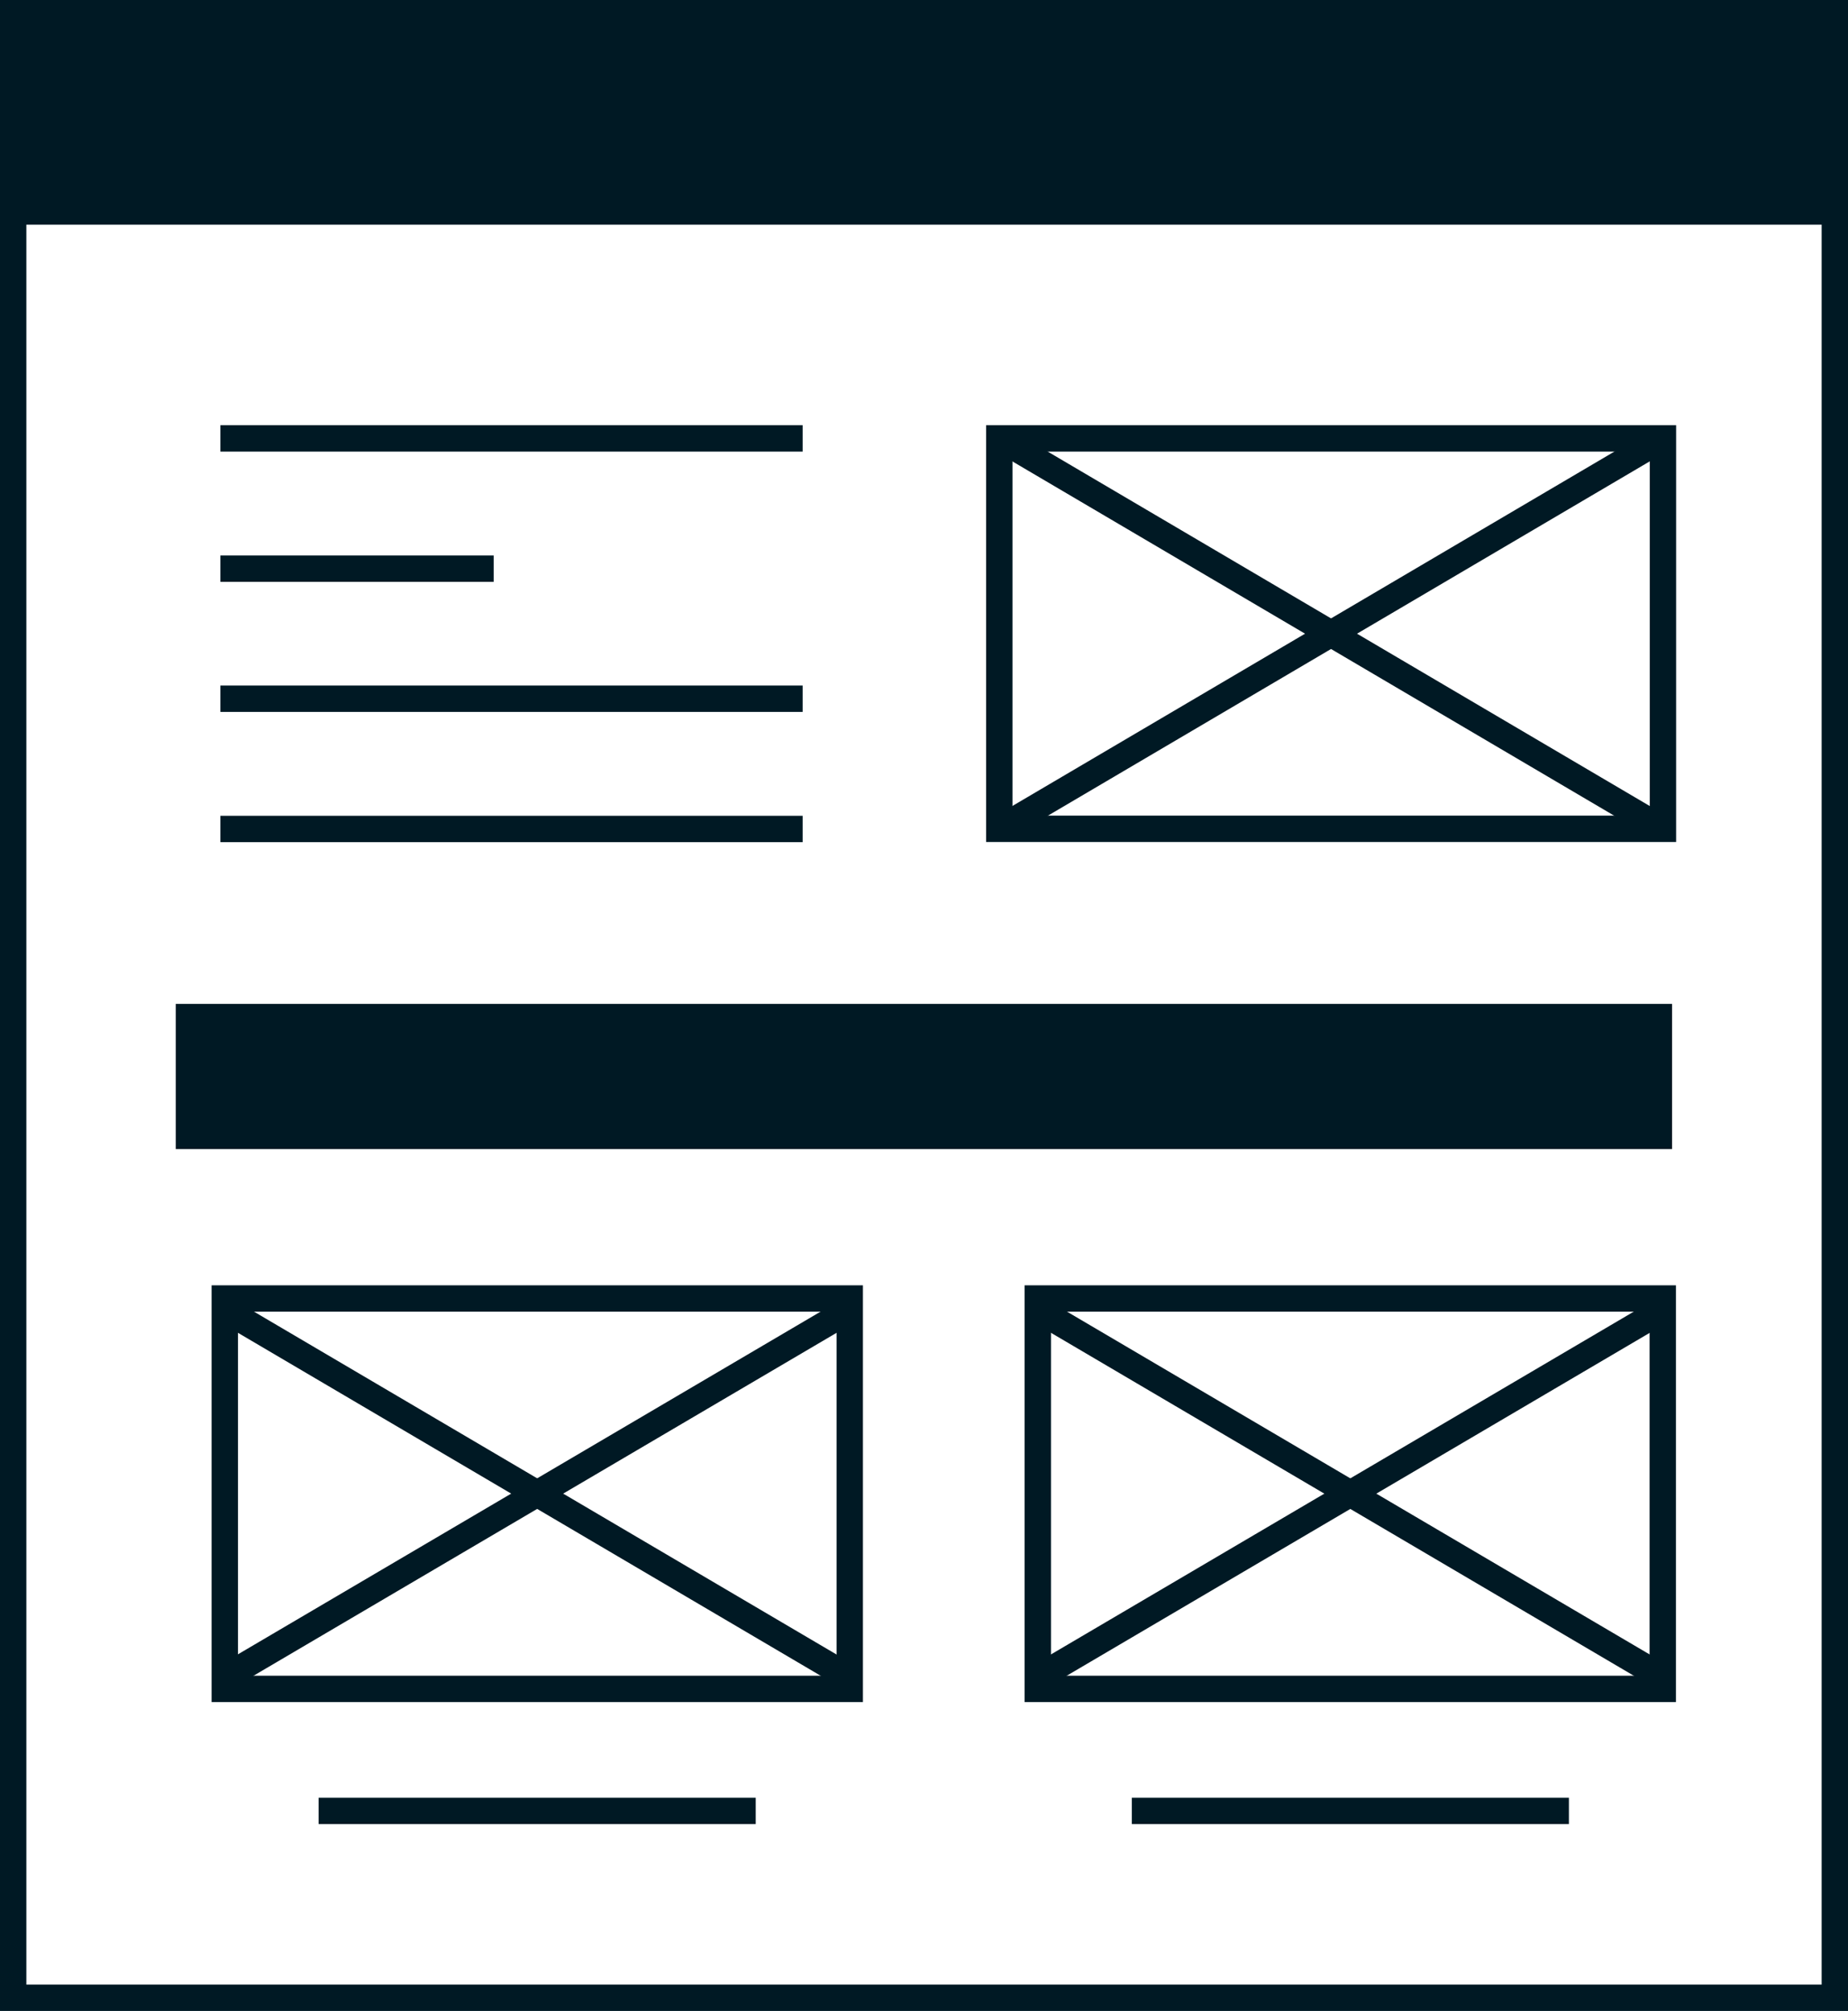
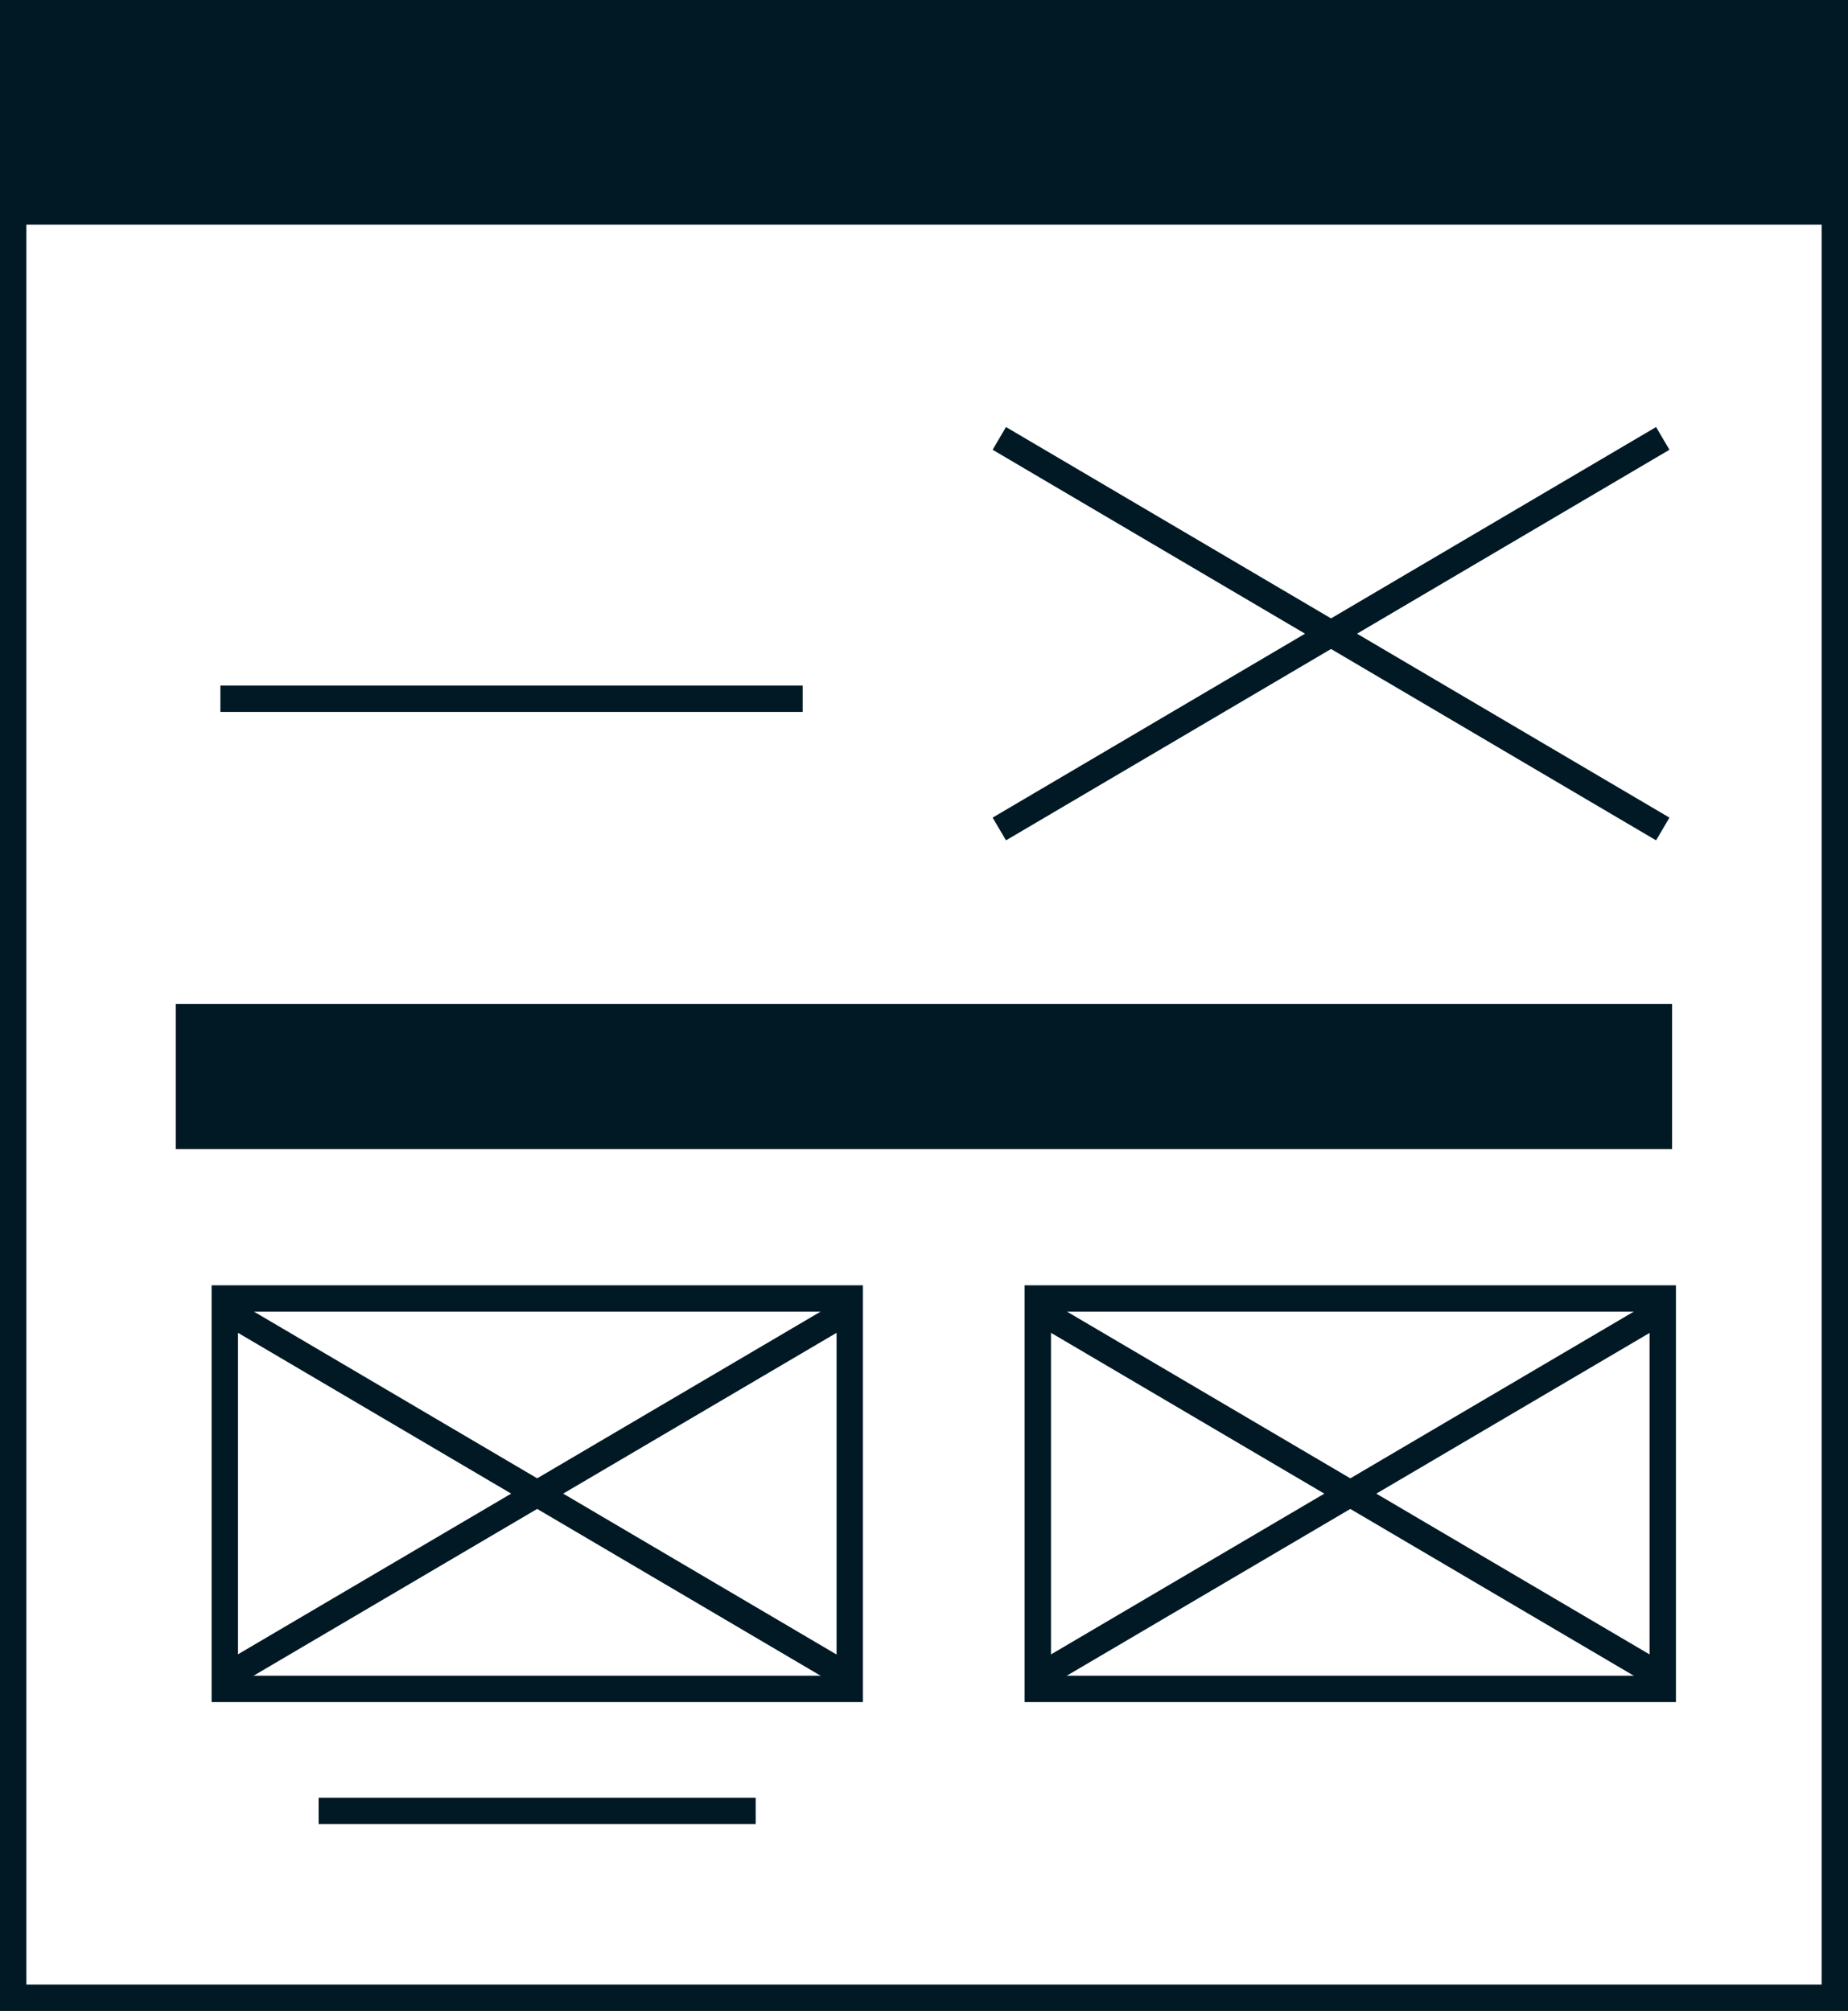
<svg xmlns="http://www.w3.org/2000/svg" id="レイヤー_1" data-name="レイヤー 1" width="105.15" height="114.4" viewBox="0 0 105.15 114.4">
  <defs>
    <style>.cls-1{fill:none;stroke:#001924;stroke-miterlimit:10;stroke-width:1.5px;}.cls-2{fill:#001924;}</style>
  </defs>
  <rect class="cls-1" x="0.75" y="0.75" width="103.65" height="112.9" />
  <rect class="cls-2" x="0.75" y="0.75" width="103.65" height="12.03" />
  <rect class="cls-2" x="10" y="57.11" width="85.14" height="8.26" />
-   <rect class="cls-1" x="56.86" y="24.94" width="37.76" height="22.21" />
  <line class="cls-1" x1="94.61" y1="24.94" x2="56.86" y2="47.16" />
  <line class="cls-1" x1="94.61" y1="47.16" x2="56.86" y2="24.94" />
  <rect class="cls-1" x="59.05" y="73.87" width="35.56" height="22.21" />
  <line class="cls-1" x1="94.86" y1="74.37" x2="58.81" y2="95.57" />
  <line class="cls-1" x1="94.22" y1="95.2" x2="59.44" y2="74.74" />
  <rect class="cls-1" x="12.79" y="73.87" width="35.56" height="22.21" />
  <line class="cls-1" x1="48.59" y1="74.37" x2="12.54" y2="95.57" />
  <line class="cls-1" x1="47.95" y1="95.2" x2="13.18" y2="74.74" />
-   <line class="cls-1" x1="45.67" y1="24.94" x2="12.54" y2="24.94" />
-   <line class="cls-1" x1="28.09" y1="32.35" x2="12.54" y2="32.35" />
  <line class="cls-1" x1="45.67" y1="39.75" x2="12.54" y2="39.75" />
-   <line class="cls-1" x1="45.67" y1="47.16" x2="12.54" y2="47.16" />
  <line class="cls-1" x1="43" y1="103.02" x2="18.13" y2="103.02" />
-   <line class="cls-1" x1="89.27" y1="103.02" x2="64.4" y2="103.02" />
</svg>